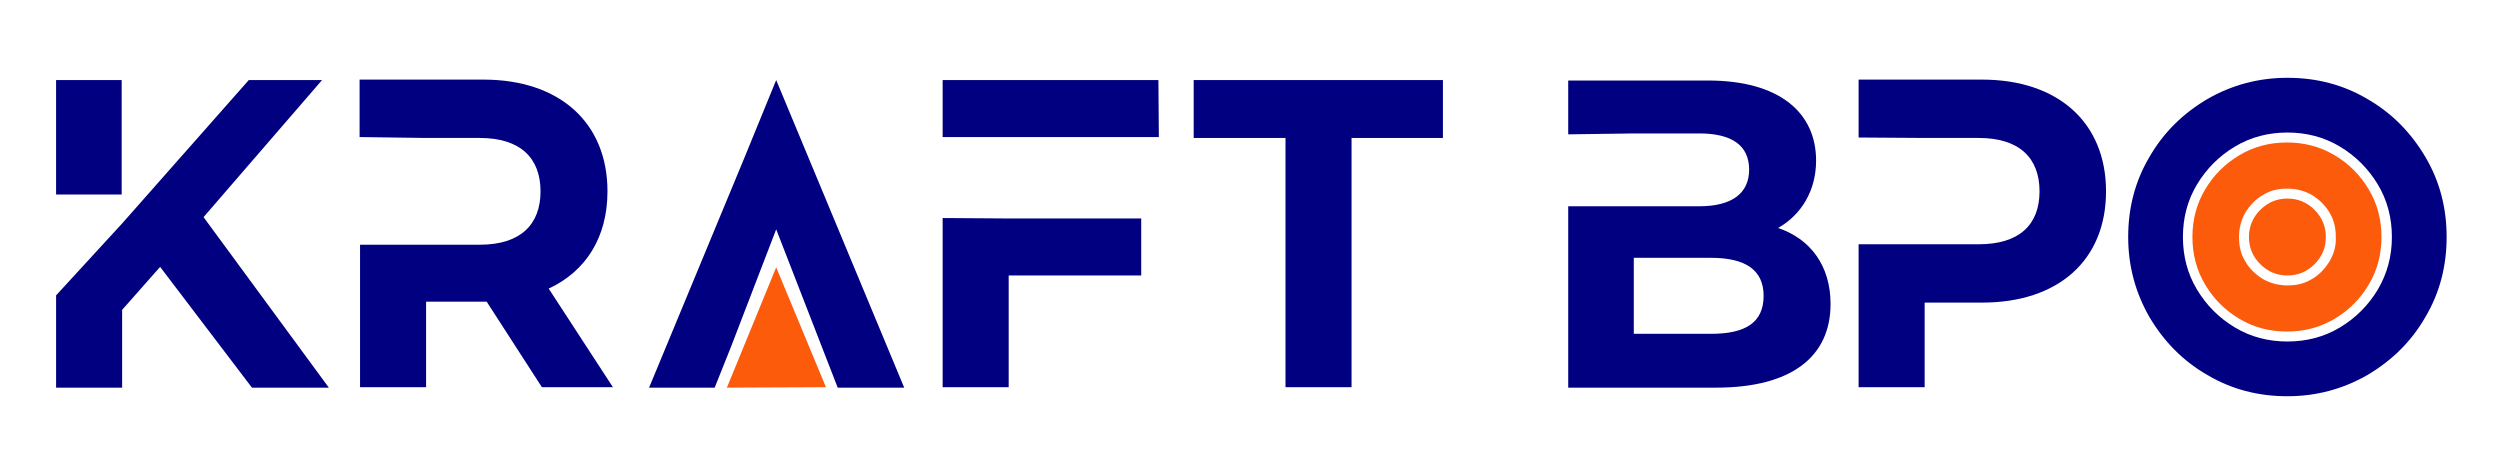
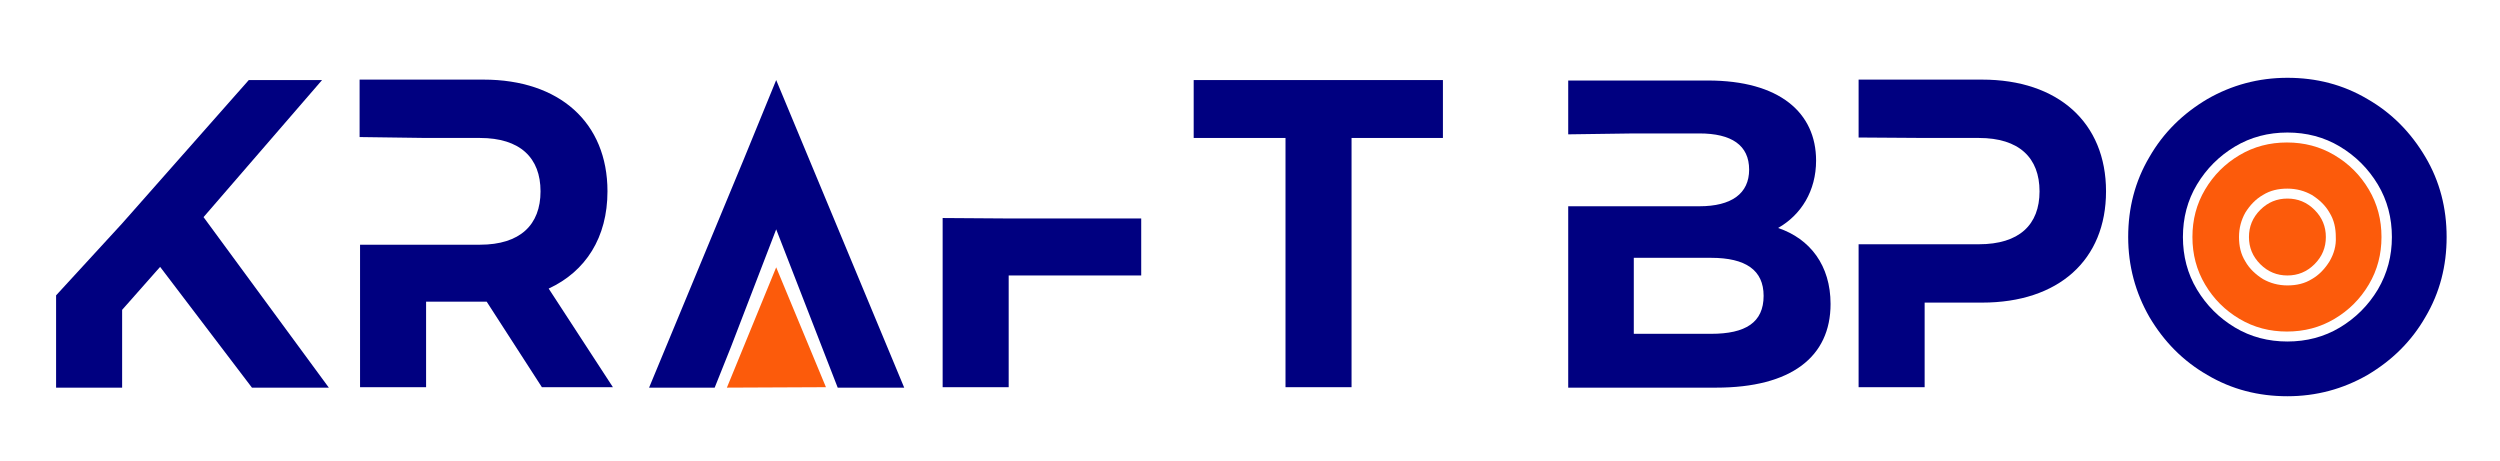
<svg xmlns="http://www.w3.org/2000/svg" version="1.1" id="Layer_1" x="0px" y="0px" viewBox="0 0 552.7 102" style="enable-background:new 0 0 552.7 102;" xml:space="preserve">
  <style type="text/css">
	.st0{fill:#000080;}
	.st1{fill:#FC5B0B;}
</style>
  <g>
    <path class="st0" d="M27,49.4l28-31.7h16.2L45,48l27.7,37.7H55.7L35.4,59L27,68.5v17.2H12.4V65.3" />
    <path class="st0" d="M94.2,30.5h11.9c8.9,0,13.4,4.4,13.4,11.8c0,7.4-4.5,11.8-13.4,11.8H94.2h0.1l-14.7,0v31.5h14.6V66.7h13.4   l12.2,18.9h15.7l-14.2-21.8c8.2-3.8,13-11.3,13-21.5c0-15.2-10.6-24.7-27.4-24.7H79.5v12.7" />
    <path class="st0" d="M162.4,70.2" />
    <polyline class="st0" points="185.2,85.7 185.2,85.7 199.9,85.7 171.6,17.7 164.4,35.3 143.5,85.7 158,85.7 158,85.7 161.6,76.7    171.6,50.7  " />
-     <path class="st0" d="M194.5,70.1" />
    <path class="st0" d="M186.7,60.5" />
    <path class="st0" d="M185,59.1" />
-     <polygon class="st0" points="222.8,30.3 223,30.3 256.2,30.3 256.1,17.7 208.4,17.7 208.4,30.3  " />
    <polyline class="st0" points="208.4,48.2 208.4,85.6 223,85.6 223,60.9 252.3,60.9 252.3,48.3 223,48.3  " />
    <path class="st0" d="M284.1,30.5h-20.2V17.7H319v12.8h-20.2v55.1h-14.6V30.5z" />
    <path class="st0" d="M361.2,29.5h14.5c7.1,0,11,2.6,11,8c0,5.3-3.9,8.1-11,8.1h-14.5l0,0l-14.5,0v40.1h32.7   c16.6,0,25.3-6.8,25.3-18.5c0-8.5-4.5-14.4-11.6-16.8c5.1-2.9,8.4-8.2,8.4-14.9c0-10.6-8.1-17.7-23.9-17.7h-30.9v11.9L361.2,29.5    M378.3,73.8h-17.1V57h17.1c7.6,0,11.6,2.7,11.6,8.4C389.9,71.3,385.9,73.8,378.3,73.8z" />
    <path class="st0" d="M425.6,30.5h11.9c8.9,0,13.4,4.4,13.4,11.8c0,7.4-4.5,11.7-13.4,11.7h-11.9l0,0L410.9,54v31.6h14.6V66.9h12.7   c16.9,0,27.4-9.4,27.4-24.6c0-15.2-10.6-24.7-27.4-24.7h-27.3v12.8" />
    <g>
      <g>
        <path class="st0" d="M536.2,34.7c-3.2-5.4-7.4-9.7-12.8-12.8c-5.4-3.2-11.3-4.7-17.7-4.7c-6.4,0-12.3,1.6-17.7,4.7     c-5.4,3.2-9.7,7.4-12.8,12.8c-3.2,5.4-4.7,11.3-4.7,17.7c0,6.4,1.6,12.3,4.7,17.7c3.2,5.4,7.4,9.7,12.8,12.8     c5.4,3.2,11.3,4.7,17.7,4.7s12.3-1.6,17.7-4.7c5.4-3.2,9.7-7.4,12.8-12.8c3.2-5.4,4.7-11.3,4.7-17.7     C540.9,46,539.4,40.1,536.2,34.7z M525.7,64c-2.1,3.5-4.9,6.3-8.4,8.4c-3.5,2.1-7.4,3.1-11.6,3.1c-4.2,0-8.1-1-11.6-3.1     c-3.5-2.1-6.3-4.9-8.4-8.4c-2.1-3.5-3.1-7.4-3.1-11.6c0-4.2,1-8.1,3.1-11.6c2.1-3.5,4.9-6.3,8.4-8.4c3.5-2.1,7.4-3.1,11.6-3.1     c4.2,0,8.1,1,11.6,3.1c3.5,2.1,6.3,4.9,8.4,8.4c2.1,3.5,3.1,7.4,3.1,11.6C528.8,56.6,527.8,60.4,525.7,64z" />
        <path class="st1" d="M505.7,43.9c-2.3,0-4.3,0.8-6,2.5c-1.7,1.7-2.5,3.7-2.5,6c0,2.3,0.8,4.3,2.5,6c1.7,1.7,3.7,2.5,6,2.5     c2.3,0,4.3-0.8,6-2.5c1.7-1.7,2.5-3.7,2.5-6c0-2.3-0.8-4.3-2.5-6C510,44.7,508,43.9,505.7,43.9z" />
        <path class="st1" d="M523.7,41.9c-1.9-3.2-4.4-5.7-7.6-7.6c-3.2-1.9-6.7-2.8-10.5-2.8c-3.8,0-7.3,0.9-10.5,2.8     c-3.2,1.9-5.7,4.4-7.6,7.6c-1.9,3.2-2.8,6.7-2.8,10.5c0,3.8,0.9,7.3,2.8,10.5c1.9,3.2,4.4,5.7,7.6,7.6c3.2,1.9,6.7,2.8,10.5,2.8     s7.3-0.9,10.5-2.8c3.2-1.9,5.7-4.4,7.6-7.6c1.9-3.2,2.8-6.7,2.8-10.5C526.5,48.6,525.6,45.1,523.7,41.9z M515,57.8     c-1,1.6-2.3,3-3.9,3.9c-1.6,1-3.4,1.4-5.4,1.4c-2,0-3.8-0.5-5.4-1.4c-1.6-1-3-2.3-3.9-3.9c-1-1.6-1.4-3.4-1.4-5.4     c0-2,0.5-3.8,1.4-5.4c1-1.6,2.3-3,3.9-3.9c1.6-1,3.4-1.4,5.4-1.4c2,0,3.8,0.5,5.4,1.4c1.6,1,3,2.3,3.9,3.9c1,1.6,1.4,3.4,1.4,5.4     C516.5,54.3,516,56.1,515,57.8z" />
      </g>
    </g>
    <polygon class="st1" points="160.7,85.7 171.6,59.1 182.6,85.6  " />
-     <rect x="12.4" y="17.7" class="st0" width="14.5" height="25.3" />
  </g>
</svg>